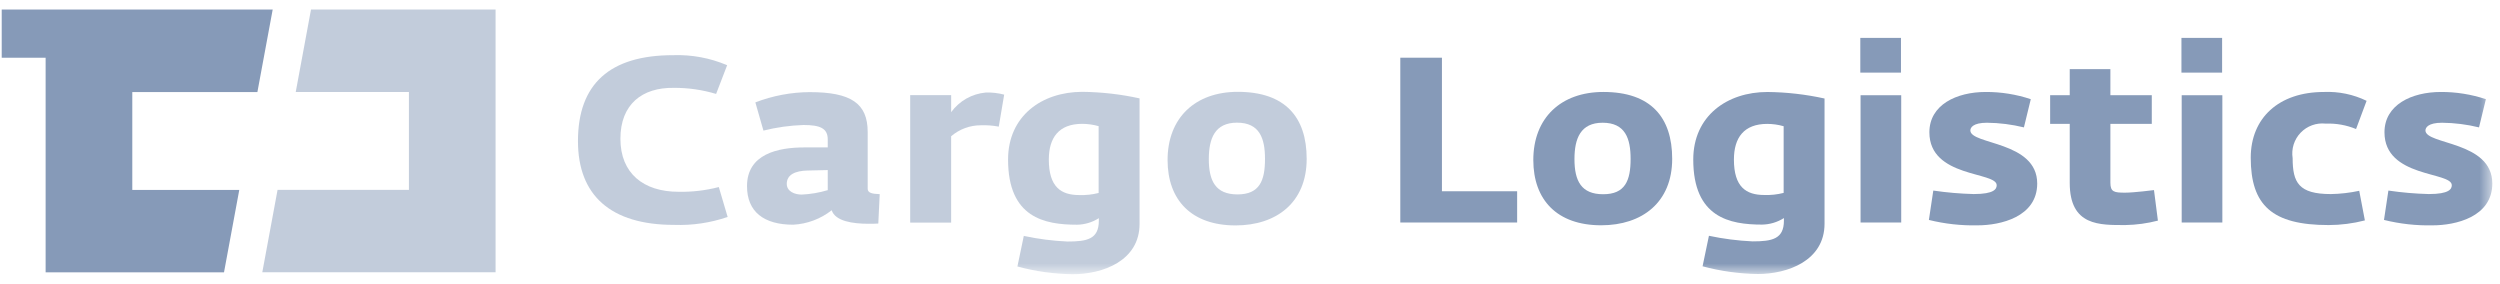
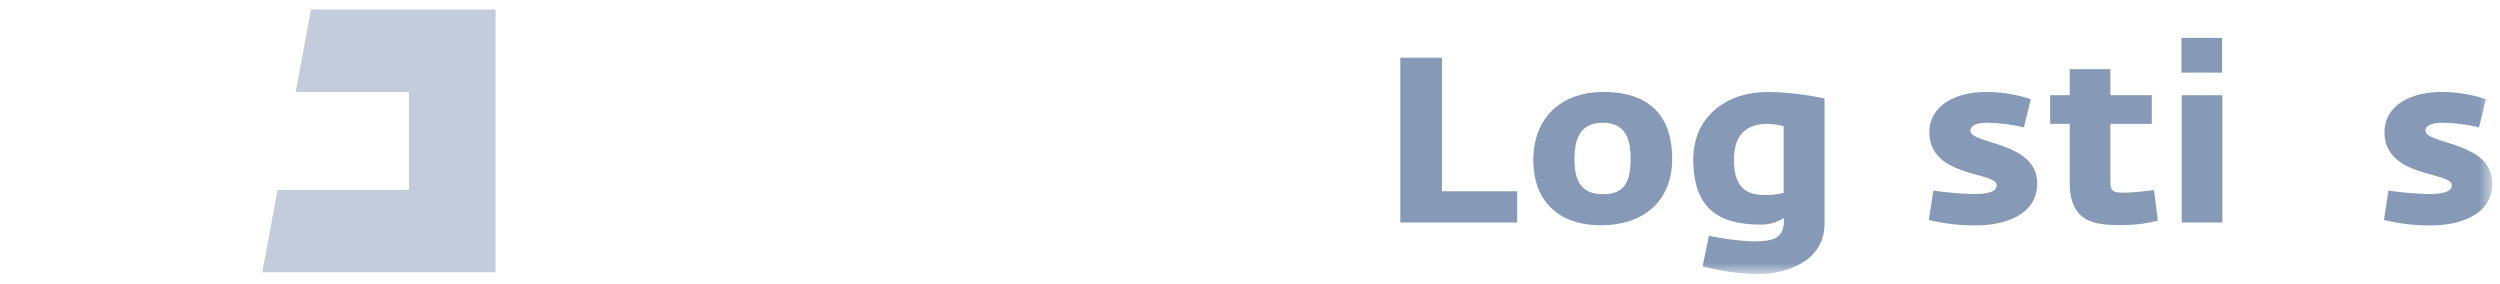
<svg xmlns="http://www.w3.org/2000/svg" width="185" height="21" viewBox="0 0 185 21" fill="none">
-   <path d="M0.127 0.708V4.272H3.376V20.155H16.576L17.706 14.056H9.79V6.814H19.047L20.179 0.708H0.127Z" fill="#869AB8" />
  <path d="M23.014 0.708L21.884 6.808H30.261V14.05H20.54L19.41 20.149H36.673V0.708H23.014Z" fill="#869AB8" fill-opacity="0.5" />
  <mask id="mask0_80_165" style="mask-type:luminance" maskUnits="userSpaceOnUse" x="0" y="0" width="185" height="21">
-     <path d="M0.127 20.293H184.427V0.708H0.127V20.293Z" fill="white" />
-   </mask>
+     </mask>
  <g mask="url(#mask0_80_165)">
    <path d="M42.769 10.442C42.769 6.191 45.148 4.083 49.814 4.083C51.184 4.035 52.548 4.289 53.809 4.826L52.992 6.951C51.974 6.644 50.915 6.493 49.851 6.502C47.526 6.467 45.91 7.712 45.91 10.269C45.91 12.826 47.617 14.192 50.214 14.192C51.218 14.212 52.22 14.094 53.192 13.842L53.845 16.054C52.573 16.491 51.231 16.691 49.887 16.642C45.184 16.642 42.769 14.451 42.769 10.442Z" fill="#869AB8" fill-opacity="0.5" />
    <path d="M55.279 13.777C55.279 11.393 57.567 10.909 59.528 10.909H61.253V10.321C61.253 9.492 60.69 9.25 59.453 9.25C58.455 9.283 57.463 9.422 56.494 9.664L55.896 7.577C57.177 7.084 58.536 6.826 59.909 6.817C62.978 6.817 64.209 7.647 64.209 9.772V13.967C64.209 14.278 64.536 14.347 65.099 14.367L64.994 16.542C64.758 16.559 64.521 16.559 64.285 16.559C63.085 16.559 61.816 16.369 61.544 15.559C60.727 16.202 59.731 16.575 58.693 16.628C56.514 16.628 55.279 15.661 55.279 13.777ZM61.253 14.071V12.585L59.764 12.619C58.874 12.636 58.221 12.913 58.221 13.604C58.221 14.157 58.784 14.399 59.328 14.399C59.98 14.369 60.627 14.258 61.253 14.071Z" fill="#869AB8" fill-opacity="0.5" />
    <path d="M67.354 7.038H70.386V8.3C70.684 7.889 71.067 7.547 71.509 7.296C71.951 7.046 72.441 6.893 72.947 6.848C73.406 6.833 73.865 6.885 74.309 7.003L73.909 9.371C73.472 9.288 73.028 9.254 72.584 9.271C71.777 9.268 70.996 9.557 70.384 10.083V16.473H67.354V7.038Z" fill="#869AB8" fill-opacity="0.5" />
    <path d="M75.289 19.722L75.761 17.458C76.824 17.686 77.903 17.824 78.989 17.873C80.442 17.873 81.314 17.7 81.314 16.335V16.145C80.83 16.453 80.27 16.621 79.697 16.629C77.297 16.629 74.597 16.11 74.597 11.807C74.597 8.576 77.103 6.796 80.097 6.796C81.52 6.812 82.938 6.974 84.328 7.28V16.56C84.332 19.322 81.572 20.292 79.389 20.292C78.004 20.275 76.626 20.084 75.289 19.722ZM81.299 14.279V9.336C80.903 9.224 80.494 9.166 80.083 9.164C78.358 9.164 77.613 10.183 77.613 11.807C77.613 13.847 78.521 14.434 79.865 14.434C80.348 14.452 80.831 14.4 81.299 14.279Z" fill="#869AB8" fill-opacity="0.5" />
    <path d="M86.401 11.842C86.401 8.714 88.453 6.796 91.594 6.796C95.117 6.796 96.694 8.68 96.694 11.756C96.694 14.97 94.478 16.681 91.428 16.681C88.163 16.681 86.401 14.797 86.401 11.842ZM93.61 11.756C93.61 10.235 93.21 9.077 91.54 9.077C89.906 9.077 89.452 10.235 89.452 11.777C89.452 13.401 89.96 14.386 91.576 14.386C93.211 14.386 93.61 13.367 93.61 11.76" fill="#869AB8" fill-opacity="0.5" />
  </g>
  <path d="M103.622 4.27H106.703V14.153H112.268V16.465H103.622V4.27Z" fill="#869AB8" />
  <mask id="mask1_80_165" style="mask-type:luminance" maskUnits="userSpaceOnUse" x="0" y="0" width="185" height="21">
    <path d="M0.127 20.293H184.427V0.708H0.127V20.293Z" fill="white" />
  </mask>
  <g mask="url(#mask1_80_165)">
    <path d="M113.465 11.842C113.465 8.72 115.513 6.805 118.649 6.805C122.165 6.805 123.742 8.685 123.742 11.756C123.742 14.964 121.531 16.671 118.486 16.671C115.223 16.671 113.465 14.791 113.465 11.842ZM120.665 11.756C120.665 10.242 120.265 9.082 118.594 9.082C116.965 9.082 116.51 10.242 116.51 11.773C116.51 13.394 117.018 14.373 118.631 14.373C120.265 14.377 120.665 13.36 120.665 11.756Z" fill="#869AB8" />
    <path d="M125.99 19.707L126.461 17.448C127.524 17.674 128.604 17.813 129.69 17.862C131.14 17.862 132.01 17.689 132.01 16.326V16.137C131.525 16.445 130.964 16.612 130.39 16.62C128.002 16.62 125.301 16.102 125.301 11.807C125.301 8.582 127.801 6.807 130.793 6.807C132.213 6.822 133.629 6.984 135.016 7.29V16.553C135.016 19.307 132.261 20.276 130.09 20.276C128.705 20.259 127.327 20.067 125.99 19.707ZM131.99 14.274V9.341C131.595 9.227 131.187 9.169 130.776 9.168C129.053 9.168 128.31 10.186 128.31 11.807C128.31 13.843 129.216 14.429 130.557 14.429C131.04 14.447 131.522 14.394 131.99 14.274Z" fill="#869AB8" />
  </g>
-   <path d="M137.663 2.804H140.672V5.374H137.663V2.804ZM137.681 7.047H140.69V16.465H137.681V7.047Z" fill="#869AB8" />
  <mask id="mask2_80_165" style="mask-type:luminance" maskUnits="userSpaceOnUse" x="0" y="0" width="185" height="21">
    <path d="M0.127 20.293H184.427V0.708H0.127V20.293Z" fill="white" />
  </mask>
  <g mask="url(#mask2_80_165)">
    <path d="M142.738 16.275L143.064 14.102C144.055 14.248 145.054 14.334 146.055 14.36C147.577 14.36 147.755 13.981 147.755 13.705C147.758 12.687 142.774 13.17 142.774 9.79C142.774 7.754 144.786 6.806 146.943 6.806C148.076 6.801 149.203 6.981 150.278 7.34L149.77 9.427C148.875 9.208 147.959 9.092 147.038 9.083C146.005 9.083 145.806 9.445 145.806 9.652C145.806 10.721 150.754 10.428 150.754 13.584C150.749 16.068 148.012 16.675 146.345 16.675C145.13 16.702 143.917 16.568 142.738 16.275Z" fill="#869AB8" />
    <path d="M153.16 13.532V9.168H151.71V7.047H153.16V5.115H156.169V7.047H159.232V9.168H156.169V13.515C156.169 14.205 156.44 14.257 157.256 14.257C157.927 14.257 159.395 14.067 159.395 14.067L159.685 16.326C158.903 16.529 158.1 16.639 157.292 16.654C155.389 16.654 153.16 16.74 153.16 13.532Z" fill="#869AB8" />
  </g>
  <path d="M161.427 2.804H164.436V5.374H161.427V2.804ZM161.445 7.047H164.454V16.465H161.445V7.047Z" fill="#869AB8" />
  <mask id="mask3_80_165" style="mask-type:luminance" maskUnits="userSpaceOnUse" x="0" y="0" width="185" height="21">
    <path d="M0.127 20.293H184.427V0.708H0.127V20.293Z" fill="white" />
  </mask>
  <g mask="url(#mask3_80_165)">
-     <path d="M166.555 11.67C166.555 8.738 168.621 6.806 171.974 6.806C173.063 6.76 174.147 6.985 175.128 7.461L174.348 9.548C173.636 9.255 172.87 9.118 172.101 9.148C171.761 9.11 171.416 9.151 171.095 9.268C170.773 9.384 170.483 9.574 170.246 9.821C170.009 10.068 169.833 10.367 169.73 10.693C169.628 11.02 169.602 11.366 169.655 11.704C169.655 13.515 170.109 14.361 172.483 14.361C173.189 14.349 173.893 14.268 174.583 14.119L175.001 16.31C174.125 16.537 173.223 16.653 172.318 16.655C168.132 16.655 166.555 15.189 166.555 11.67Z" fill="#869AB8" />
    <path d="M176.415 16.275L176.741 14.102C177.732 14.248 178.731 14.334 179.732 14.36C181.254 14.36 181.432 13.981 181.432 13.705C181.435 12.687 176.451 13.17 176.451 9.79C176.451 7.754 178.463 6.806 180.62 6.806C181.753 6.801 182.88 6.981 183.955 7.34L183.447 9.427C182.552 9.208 181.636 9.092 180.715 9.083C179.682 9.083 179.483 9.445 179.483 9.652C179.483 10.721 184.431 10.428 184.431 13.584C184.426 16.068 181.689 16.675 180.022 16.675C178.807 16.702 177.594 16.568 176.415 16.275Z" fill="#869AB8" />
  </g>
</svg>